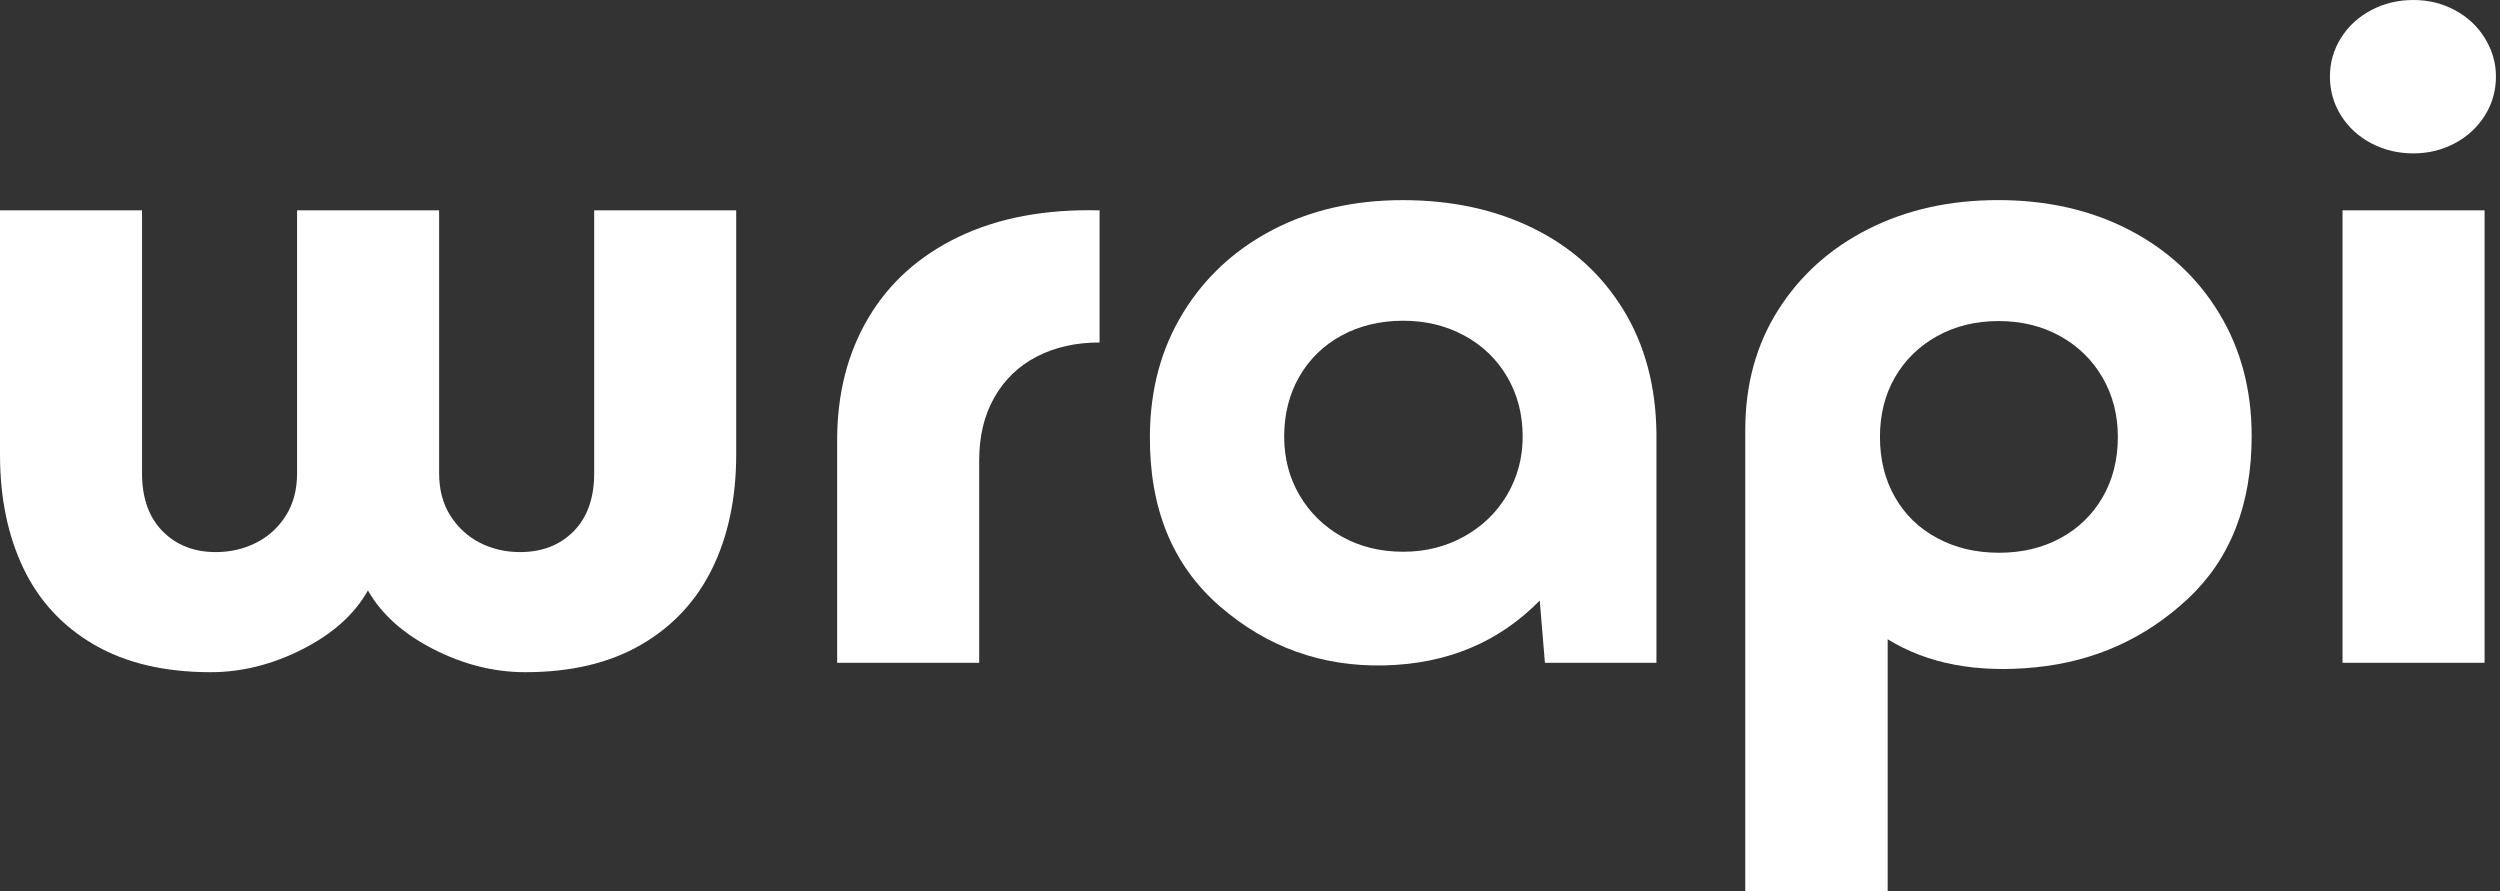
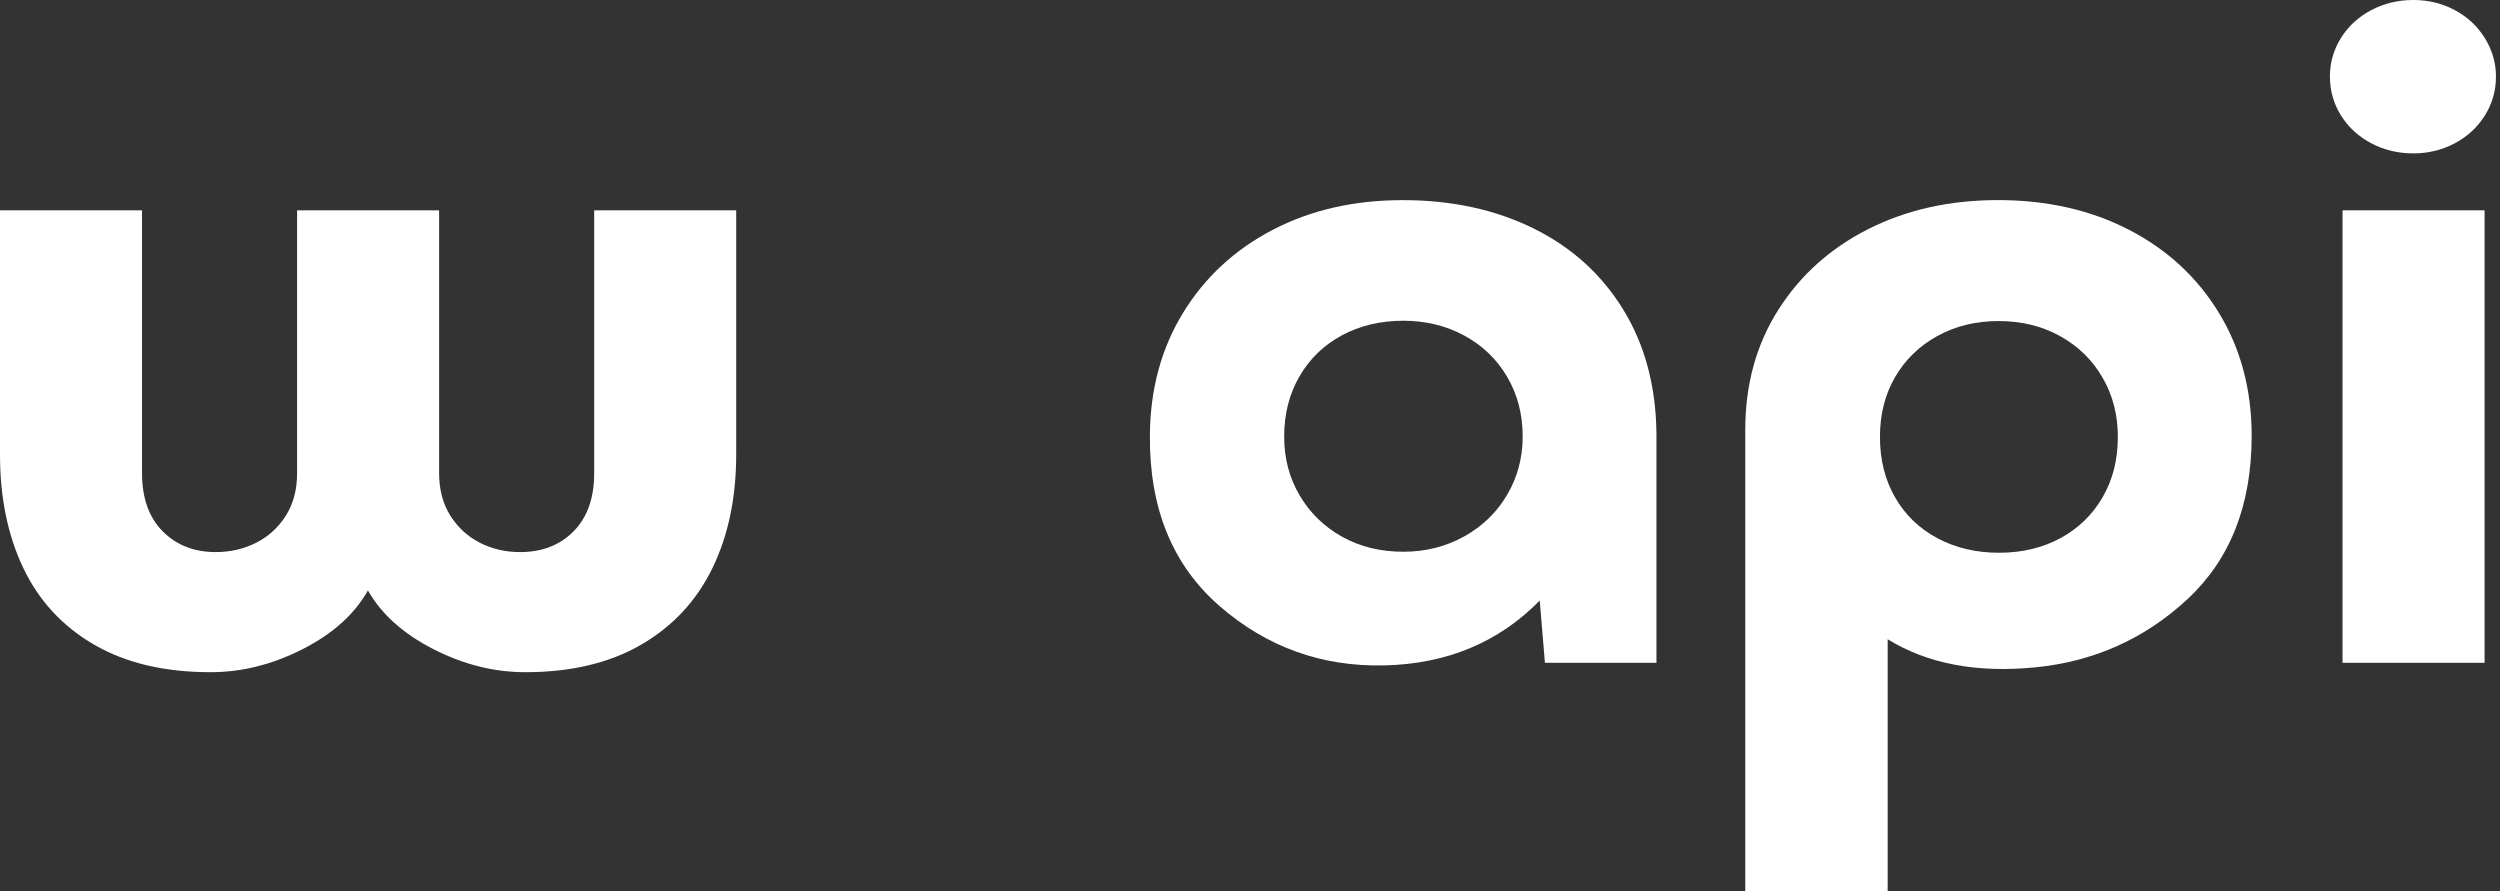
<svg xmlns="http://www.w3.org/2000/svg" width="488" height="174" viewBox="0 0 488 174" fill="none">
  <rect x="0" y="0" width="488" height="174" fill="#333333" stroke="none" />
  <path d="M0 41.062H27.723V92.371C27.723 97.221 29.065 100.999 31.749 103.706C34.434 106.414 37.889 107.767 42.116 107.767C44.962 107.767 47.586 107.161 49.99 105.949C52.396 104.736 54.33 102.974 55.794 100.662C57.26 98.349 57.992 95.586 57.992 92.371V41.062H85.715V92.371C85.715 95.586 86.448 98.349 87.913 100.662C89.381 102.974 91.304 104.736 93.683 105.949C96.061 107.161 98.674 107.767 101.519 107.767C105.813 107.767 109.298 106.414 111.971 103.706C114.647 100.999 115.985 97.221 115.985 92.371V41.062H143.707V88.713C143.707 97.159 142.154 104.565 139.048 110.932C135.944 117.299 131.309 122.27 125.145 125.847C118.983 129.424 111.444 131.212 102.529 131.212C96.433 131.212 90.446 129.708 84.568 126.699C78.691 123.689 74.441 119.872 71.817 115.25C69.24 119.872 65.001 123.689 59.099 126.699C53.2 129.708 47.202 131.212 41.106 131.212C32.123 131.212 24.549 129.424 18.385 125.847C12.223 122.27 7.618 117.299 4.571 110.932C1.524 104.565 0 97.159 0 88.713V41.062Z" fill="white" />
-   <path d="M163.414 85.918C163.414 76.854 165.449 68.891 169.519 62.029C173.59 55.164 179.482 49.889 187.196 46.201C194.91 42.514 204.056 40.801 214.635 41.062V66.853C210.011 66.853 205.928 67.769 202.386 69.602C198.844 71.434 196.083 74.087 194.105 77.56C192.126 81.031 191.137 85.121 191.137 89.83V129.383H163.414V85.918Z" fill="white" />
  <path d="M323.338 129.383H301.567L300.559 117.227C292.552 125.39 282.433 129.61 270.203 129.887C257.975 130.164 247.261 126.303 238.06 118.302C228.859 110.3 224.326 99.175 224.46 84.928C224.528 75.956 226.686 68.003 230.934 61.07C235.182 54.135 241.014 48.734 248.429 44.868C255.845 41.001 264.305 39.067 273.812 39.067C283.361 39.067 291.859 40.901 299.307 44.57C306.756 48.236 312.599 53.513 316.837 60.4C321.076 67.284 323.243 75.373 323.338 84.665V129.383ZM250.671 85.221C250.671 89.46 251.676 93.286 253.687 96.7C255.699 100.113 258.456 102.801 261.957 104.761C265.46 106.72 269.446 107.7 273.914 107.7C278.267 107.7 282.235 106.702 285.817 104.707C289.4 102.711 292.197 99.996 294.208 96.559C296.22 93.123 297.226 89.344 297.226 85.221C297.226 80.893 296.22 77.011 294.208 73.574C292.197 70.138 289.412 67.451 285.852 65.515C282.293 63.577 278.314 62.608 273.914 62.608C269.446 62.608 265.448 63.56 261.922 65.466C258.398 67.369 255.641 70.039 253.652 73.475C251.664 76.912 250.671 80.827 250.671 85.221Z" fill="white" />
  <path d="M340.678 83.876C340.678 75.047 342.825 67.25 347.12 60.483C351.416 53.714 357.286 48.451 364.73 44.694C372.176 40.938 380.61 39.059 390.032 39.059C399.59 39.059 408.109 40.993 415.589 44.861C423.068 48.728 428.927 54.15 433.165 61.127C437.404 68.104 439.524 76.088 439.524 85.081C439.524 98.555 435.358 109.168 427.025 116.923C418.695 124.675 408.795 129.121 397.324 130.261C385.855 131.401 376.238 129.574 368.473 124.782V173.945H340.678V83.876ZM366.966 85.284C366.966 89.714 367.946 93.642 369.907 97.068C371.868 100.494 374.622 103.156 378.169 105.052C381.717 106.949 385.731 107.897 390.212 107.897C394.694 107.897 398.69 106.946 402.198 105.044C405.706 103.143 408.451 100.481 410.431 97.061C412.413 93.638 413.404 89.716 413.404 85.294C413.404 80.997 412.407 77.13 410.412 73.694C408.419 70.257 405.657 67.561 402.126 65.606C398.596 63.649 394.597 62.67 390.129 62.67C385.661 62.67 381.664 63.649 378.137 65.606C374.613 67.561 371.869 70.235 369.907 73.626C367.946 77.017 366.966 80.903 366.966 85.284Z" fill="white" />
  <path d="M457.263 41.062H484.989V129.383H457.263V41.062ZM471.091 29.94C468.094 29.94 465.346 29.278 462.848 27.955C460.349 26.632 458.383 24.821 456.95 22.523C455.518 20.224 454.802 17.695 454.802 14.936C454.802 12.224 455.518 9.718 456.95 7.42C458.383 5.122 460.349 3.311 462.848 1.988C465.346 0.663 468.094 0 471.091 0C474.024 0 476.726 0.663 479.198 1.988C481.672 3.311 483.625 5.138 485.058 7.469C486.492 9.801 487.209 12.29 487.209 14.936C487.209 17.695 486.492 20.224 485.058 22.523C483.625 24.821 481.672 26.632 479.198 27.955C476.726 29.278 474.024 29.94 471.091 29.94Z" fill="white" />
</svg>